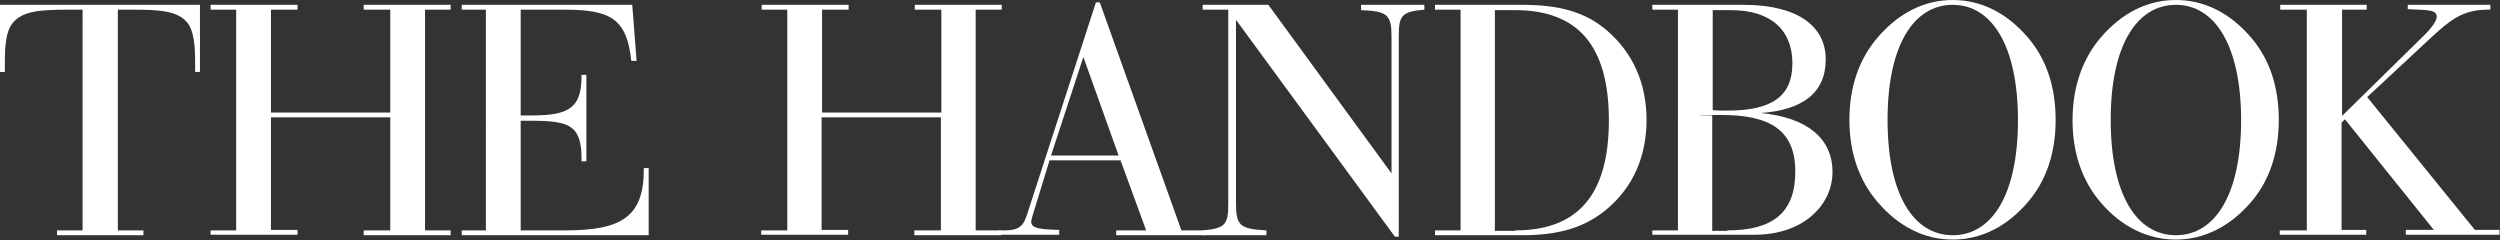
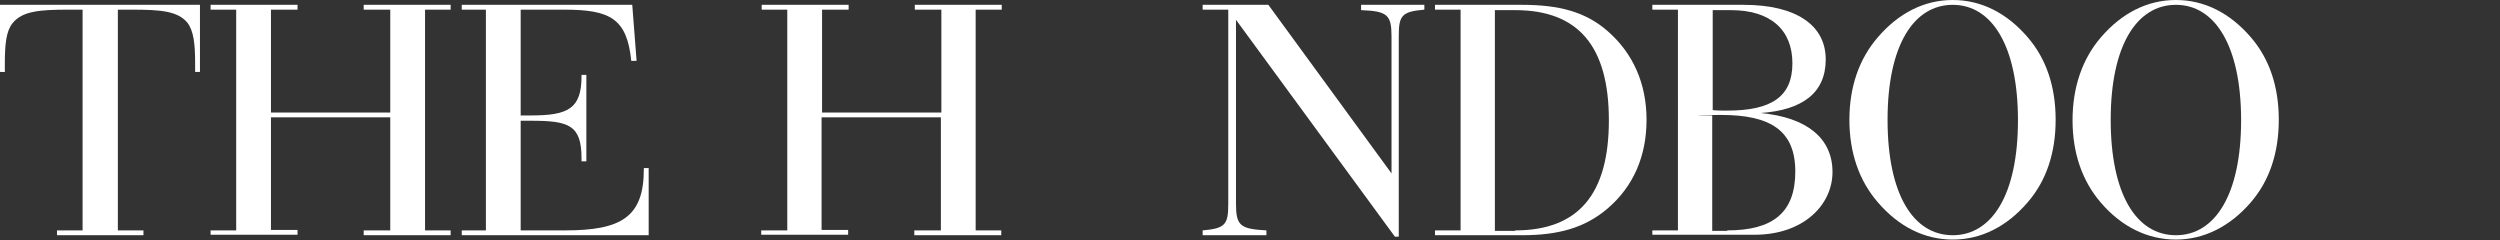
<svg xmlns="http://www.w3.org/2000/svg" id="Layer_1" version="1.1" viewBox="0 0 517.6 49.7">
  <rect x="0" y="0" width="517.6" height="49.7" fill="#333333" stroke="none" />
  <defs>
    <style>
      .st0 {
        fill: #fff;
      }
    </style>
  </defs>
  <path class="st0" d="M41.4,14.9h-1v-1.8c0-4-.3-6.7-1.6-8.4-2-2.4-5.5-2.7-11.4-2.7h-3v45.7h5.3v1H11.8v-1h5.3V2h-3c-5.9,0-9.5.3-11.5,2.8-1.3,1.6-1.6,4.3-1.6,8.3v1.8H0V1h41.4v13.9h0Z" />
  <path class="st0" d="M43.6,47.7h5.3V2h-5.3V1h18v1h-5.5v21.3h24.7V2h-5.5V1h18v1h-5.3v45.7h5.3v1h-18v-1h5.5v-23.4h-24.7v23.3h5.5v1h-18s0-.9,0-.9Z" />
  <path class="st0" d="M100.6,2h-5v-1h35.3l.9,11.6h-1.1c-.9-8.8-4.4-10.6-13.9-10.6h-9v21.9h2.2c7.6,0,10.4-1.4,10.4-8.1v-.3h1v17.9h-1v-.6c0-6.9-2.6-7.8-10.4-7.8h-2.2v22.7h9.2c11.7,0,16.3-2.8,16.3-12.7v-.2h1v13.9h-38.7v-1h5V2h0Z" />
  <path class="st0" d="M157.7,47.7h5.3V2h-5.3V1h18v1h-5.5v21.3h24.7V2h-5.5V1h18v1h-5.4v45.7h5.3v1h-18v-1h5.5v-23.4h-24.7v23.3h5.5v1h-18s0-.9,0-.9Z" />
-   <path class="st0" d="M206.9,47.7h.9c3.8,0,4.2-1.2,5.2-4.4L226.9.5h.8l16.9,47.2h4.8v1h-18.3v-1h6.2l-5.3-14.5h-14.7l-3.5,11.4c-.2.6-.3,1.2-.3,1.3,0,1.4,1.9,1.6,5.8,1.7v1h-12.5v-.9q.1,0,.1,0ZM231.6,32.2l-7.3-20.4-6.7,20.4h14Z" />
  <path class="st0" d="M262.2,47.7v1h-13.2v-1c4.8-.4,5.3-1.3,5.3-5.6V2h-5.3V1h13.6l25.5,34.9V7.6c0-4.5-.8-5.3-6.3-5.5V1h13.1v1c-4.8.4-5.3,1.3-5.3,5.6v41.4h-.8L255.9,4.1v38c0,4.6.8,5.3,6.3,5.6Z" />
  <path class="st0" d="M297.1,47.7h5.3V2h-5.3V1h18c7.6,0,13.1,1.4,17.7,5.4,5.3,4.6,8.1,10.9,8.1,18.4s-2.7,13.8-8.1,18.4c-4.7,4-10.2,5.5-17.7,5.5h-18v-1h0ZM313.7,47.7c13.1,0,19.4-7.5,19.4-22.8s-6.3-22.8-19.4-22.8h-4.2v45.7h4.2Z" />
-   <path class="st0" d="M342.1,47.7h5.3V2h-5.3V1h18.9c11,0,17,4.3,17,11.3s-4.9,10.5-13.5,11.1c9.7.9,14.9,5.3,14.9,12.2s-6.1,13-16.1,13h-21.2v-.9h0ZM357.6,22.9c9.2,0,13.5-2.9,13.5-9.8s-4.5-11-12.7-11h-3.8v20.7c1,.1,2,.1,3,.1ZM357.6,47.7c9.5,0,14.1-3.7,14.1-12.2s-5.2-11.7-15.3-11.7-1.2.1-1.9.1v23.9h3.1q0-.1,0-.1Z" />
+   <path class="st0" d="M342.1,47.7h5.3V2h-5.3V1h18.9c11,0,17,4.3,17,11.3s-4.9,10.5-13.5,11.1c9.7.9,14.9,5.3,14.9,12.2s-6.1,13-16.1,13h-21.2v-.9h0ZM357.6,22.9c9.2,0,13.5-2.9,13.5-9.8s-4.5-11-12.7-11h-3.8v20.7c1,.1,2,.1,3,.1M357.6,47.7c9.5,0,14.1-3.7,14.1-12.2s-5.2-11.7-15.3-11.7-1.2.1-1.9.1v23.9h3.1q0-.1,0-.1Z" />
  <path class="st0" d="M388.8,7.7C393.1,2.7,398.4,0,404.3,0s11.2,2.7,15.5,7.7c3.9,4.5,5.8,10.3,5.8,17.1s-1.9,12.6-5.8,17.1c-4.3,5-9.6,7.7-15.5,7.7s-11.2-2.7-15.5-7.7c-3.9-4.5-5.9-10.3-5.9-17.1s2-12.6,5.9-17.1ZM404.3,48.7c8.1,0,13.5-8.4,13.5-23.8s-5.4-23.9-13.5-23.9-13.5,8.4-13.5,23.8,5.3,23.9,13.5,23.9Z" />
  <path class="st0" d="M435,7.7C439.3,2.7,444.6,0,450.5,0s11.2,2.7,15.5,7.7c3.9,4.5,5.8,10.3,5.8,17.1s-1.9,12.6-5.8,17.1c-4.3,5-9.7,7.7-15.5,7.7s-11.2-2.6-15.5-7.6c-3.9-4.5-5.9-10.3-5.9-17.1s2-12.7,5.9-17.2ZM450.5,48.7c8.1,0,13.5-8.4,13.5-23.8s-5.4-23.9-13.5-23.9-13.5,8.4-13.5,23.8,5.3,23.9,13.5,23.9Z" />
-   <path class="st0" d="M472.1,47.7h5.5V2h-5.5V1h17.9v1h-5.1v22l16.6-16.3c2-1.9,3-3.4,3-4.2,0-1.5-1.7-1.4-6-1.6v-.9h17.1v1h-.6c-5.3,0-8,2.4-11.9,6l-13,12.1,22.3,27.5h5.1v1h-19.4v-1h5.8l-18.4-22.9-.7.7v22.2h5.1v1h-17.9v-.9h.1Z" />
</svg>